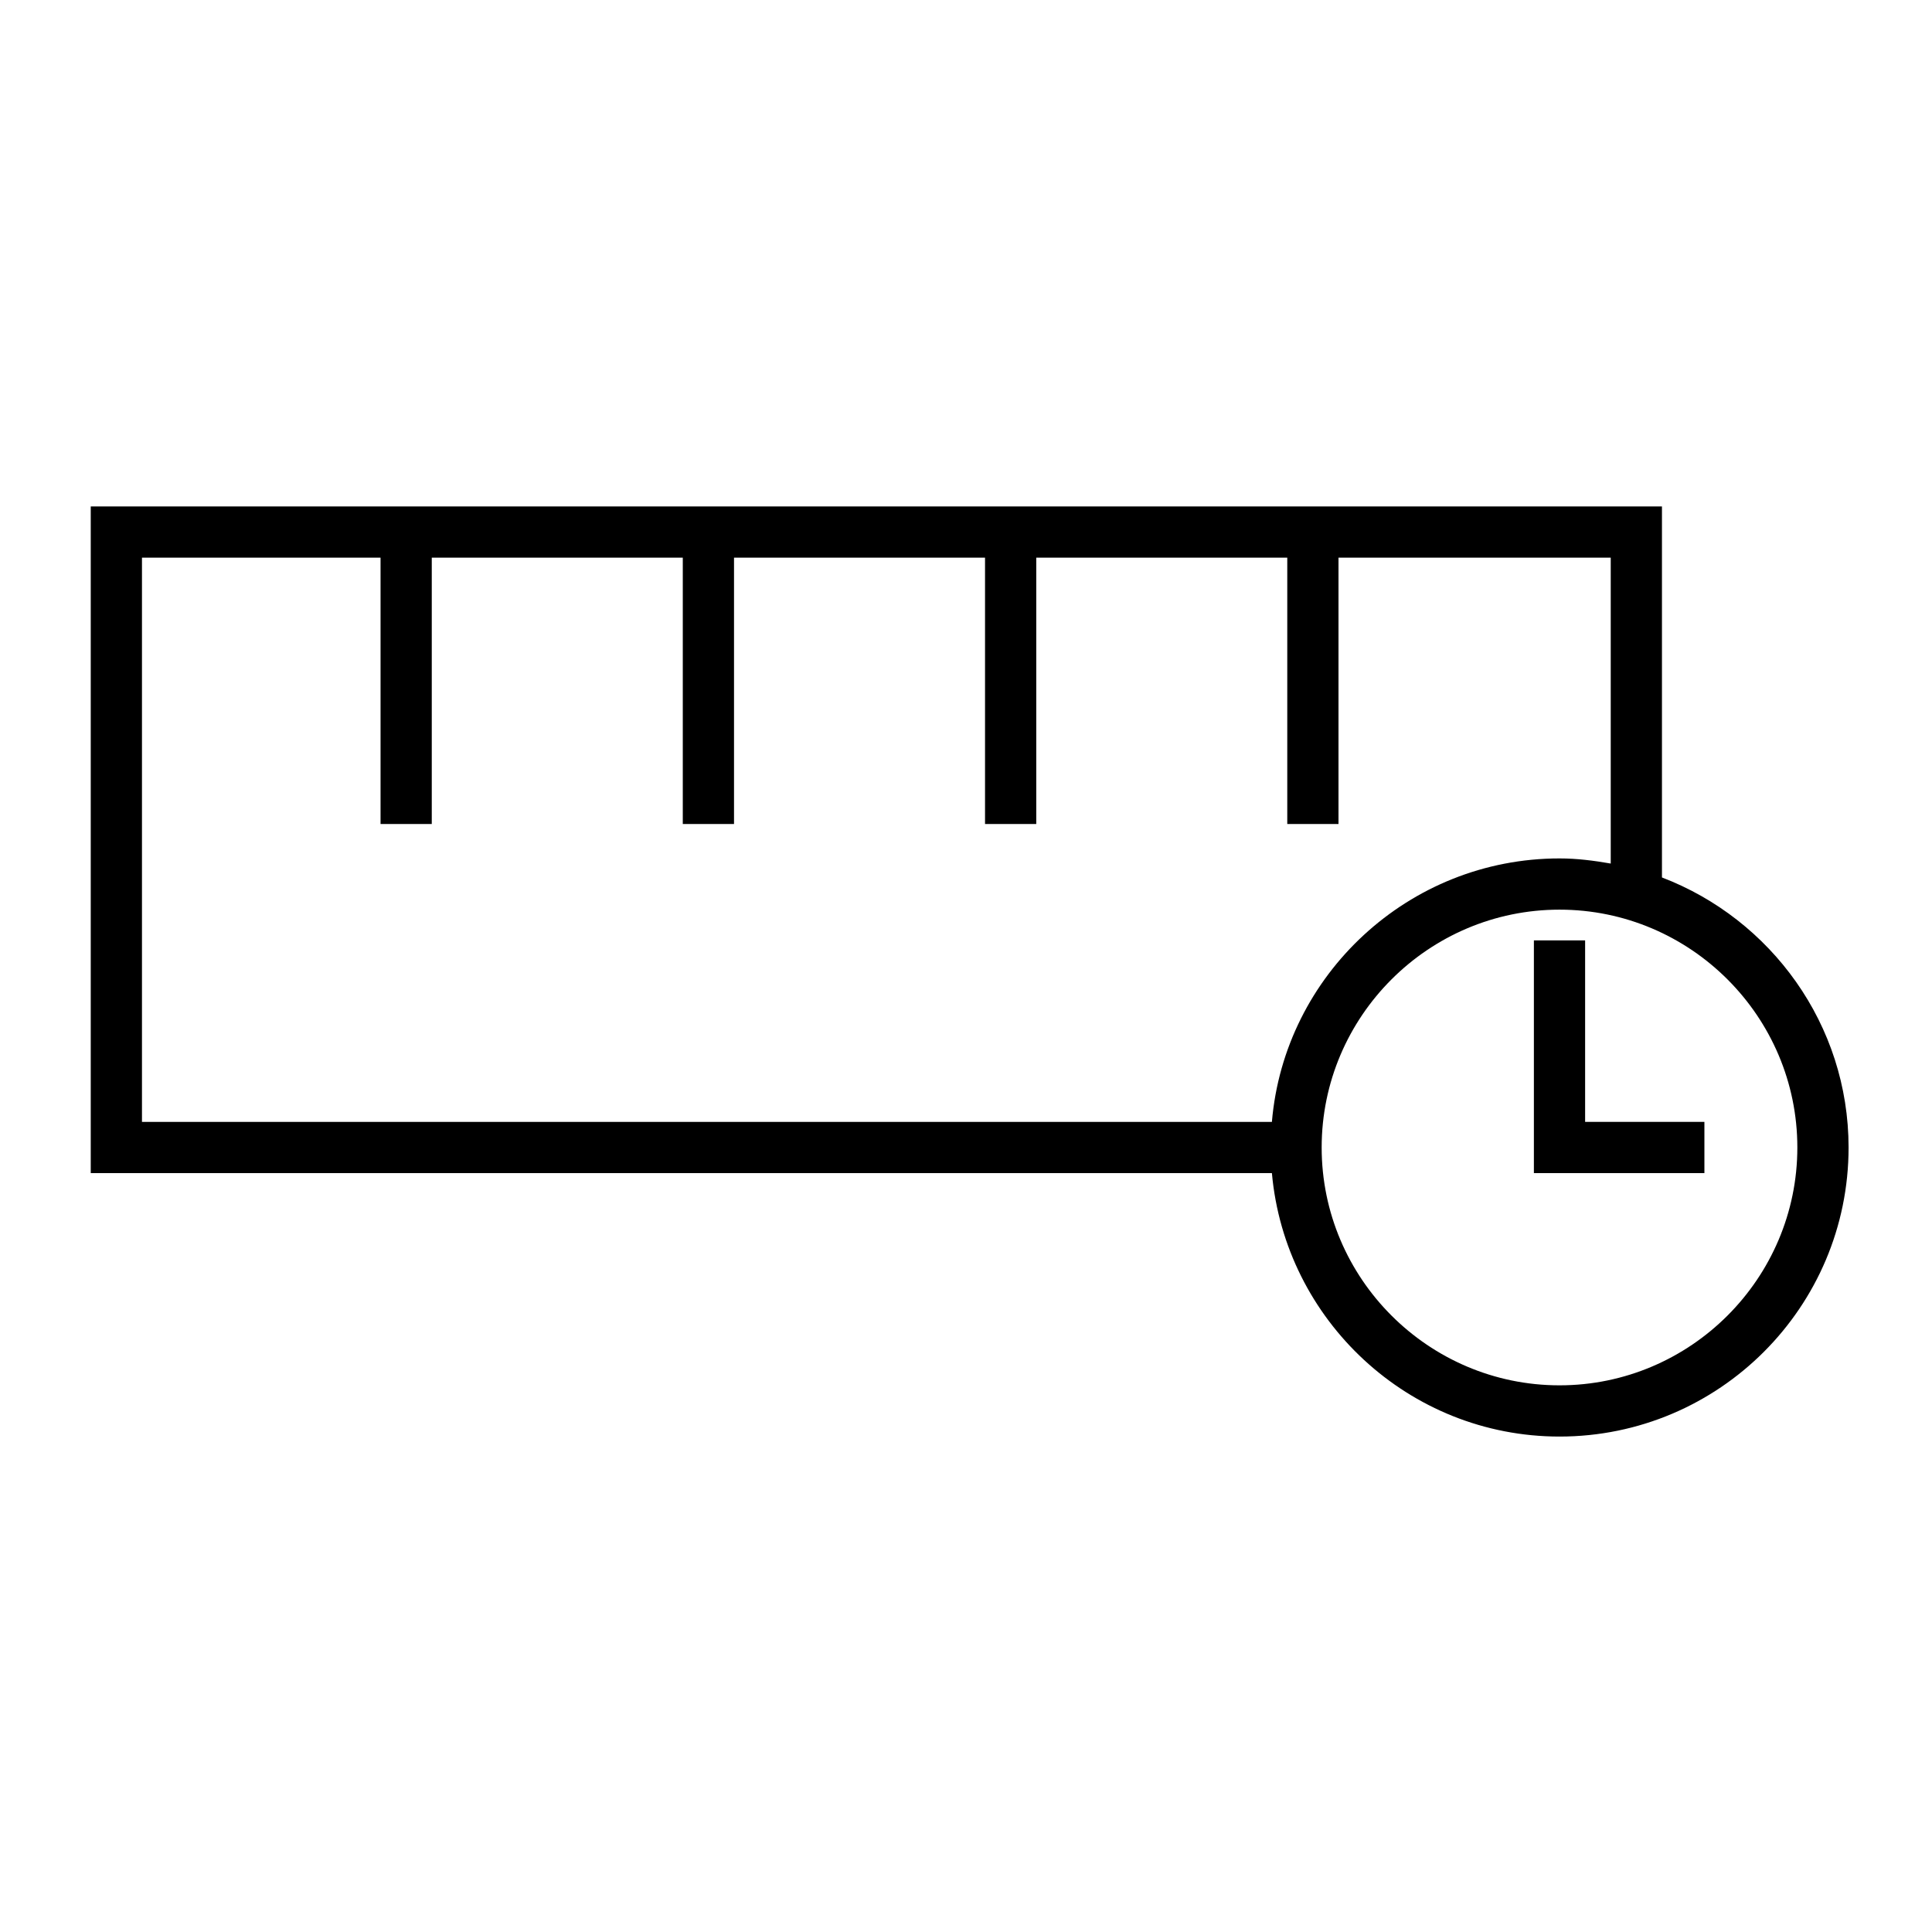
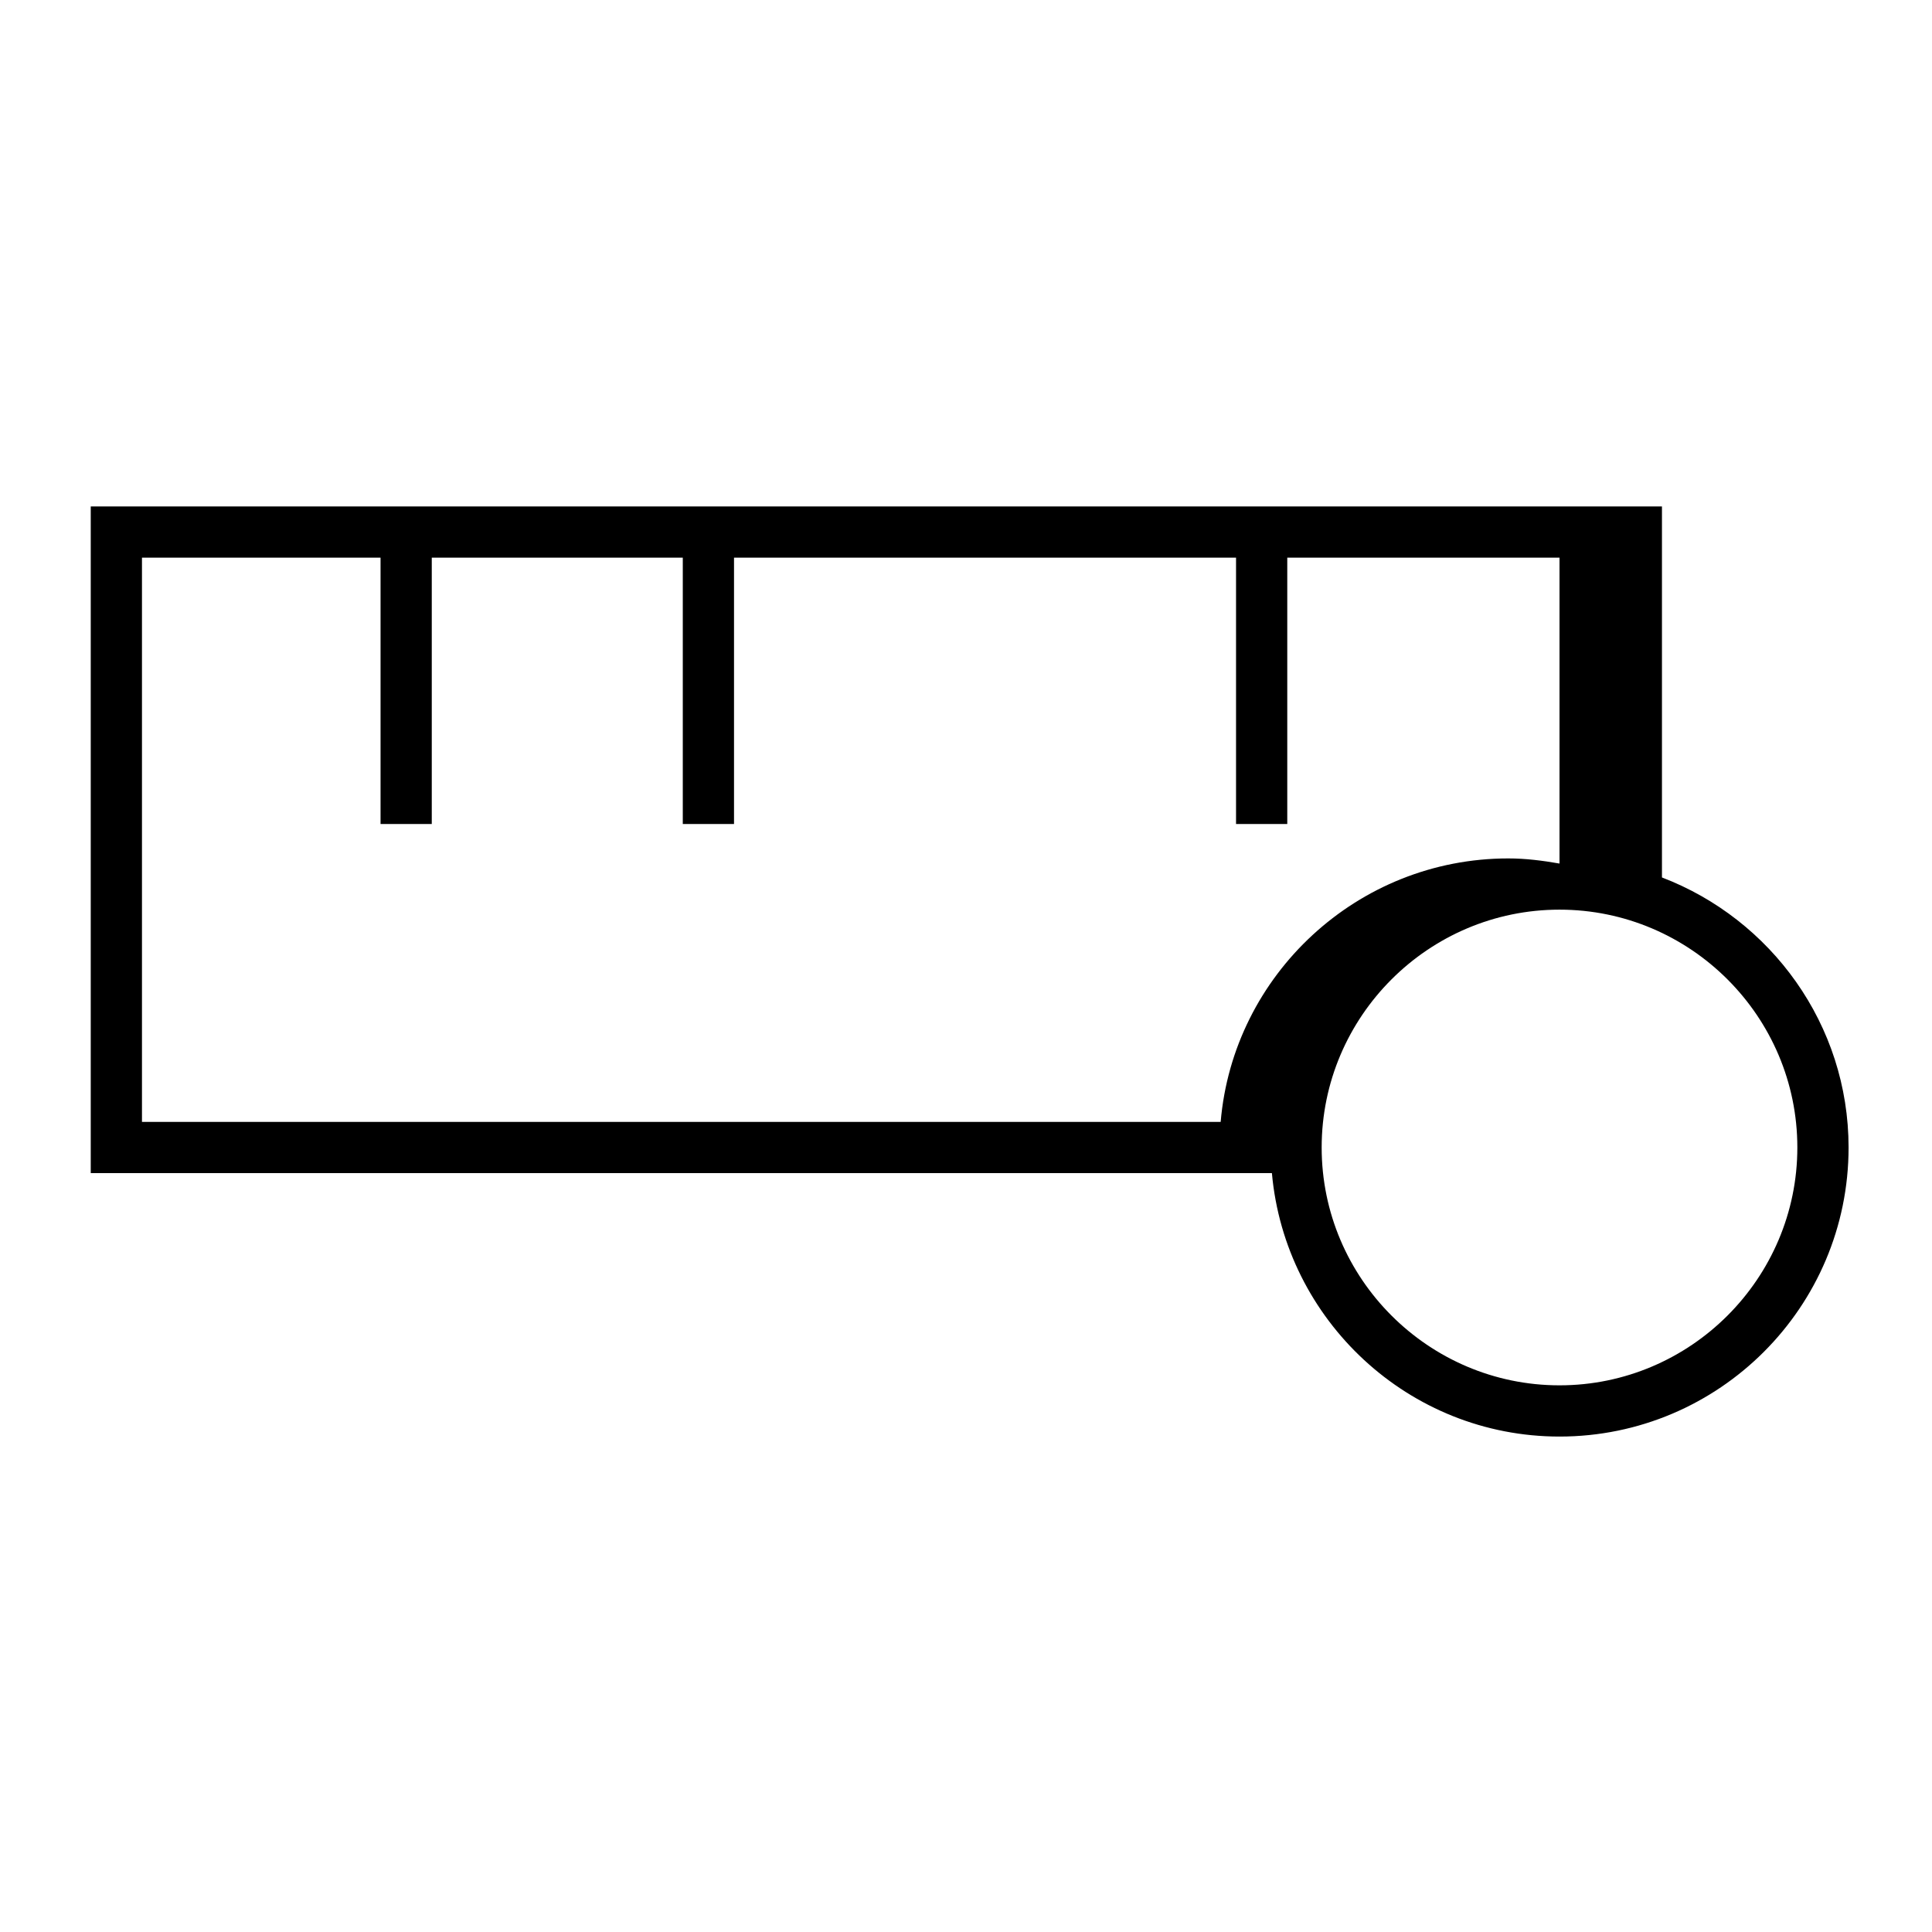
<svg xmlns="http://www.w3.org/2000/svg" version="1.1" id="Layer_2_1_" x="0px" y="0px" viewBox="0 0 264 264" style="enable-background:new 0 0 264 264;" xml:space="preserve">
  <g>
-     <path d="M227.1,119.9V69.2H12.4v91.1h161.4c1.8,20.1,18.7,36,39.3,36c21.8,0,39.5-17.7,39.5-39.5C252.6,140,242,125.6,227.1,119.9z    M19.4,76.2H52v36.4h7V76.2h34.3v36.4h7V76.2h34.3v36.4h7V76.2h34.3v36.4h7V76.2h37.2V118c-2.3-0.4-4.6-0.7-7-0.7   c-20.6,0-37.6,15.9-39.3,36H19.4V76.2z M213.1,189.3c-17.9,0-32.5-14.6-32.5-32.5s14.6-32.5,32.5-32.5s32.5,14.6,32.5,32.5   S231,189.3,213.1,189.3z" />
-     <polygon points="216.6,128.5 209.6,128.5 209.6,160.3 232.9,160.3 232.9,153.3 216.6,153.3  " />
+     <path d="M227.1,119.9V69.2H12.4v91.1h161.4c1.8,20.1,18.7,36,39.3,36c21.8,0,39.5-17.7,39.5-39.5C252.6,140,242,125.6,227.1,119.9z    M19.4,76.2H52v36.4h7V76.2h34.3v36.4h7V76.2h34.3v36.4V76.2h34.3v36.4h7V76.2h37.2V118c-2.3-0.4-4.6-0.7-7-0.7   c-20.6,0-37.6,15.9-39.3,36H19.4V76.2z M213.1,189.3c-17.9,0-32.5-14.6-32.5-32.5s14.6-32.5,32.5-32.5s32.5,14.6,32.5,32.5   S231,189.3,213.1,189.3z" />
  </g>
</svg>